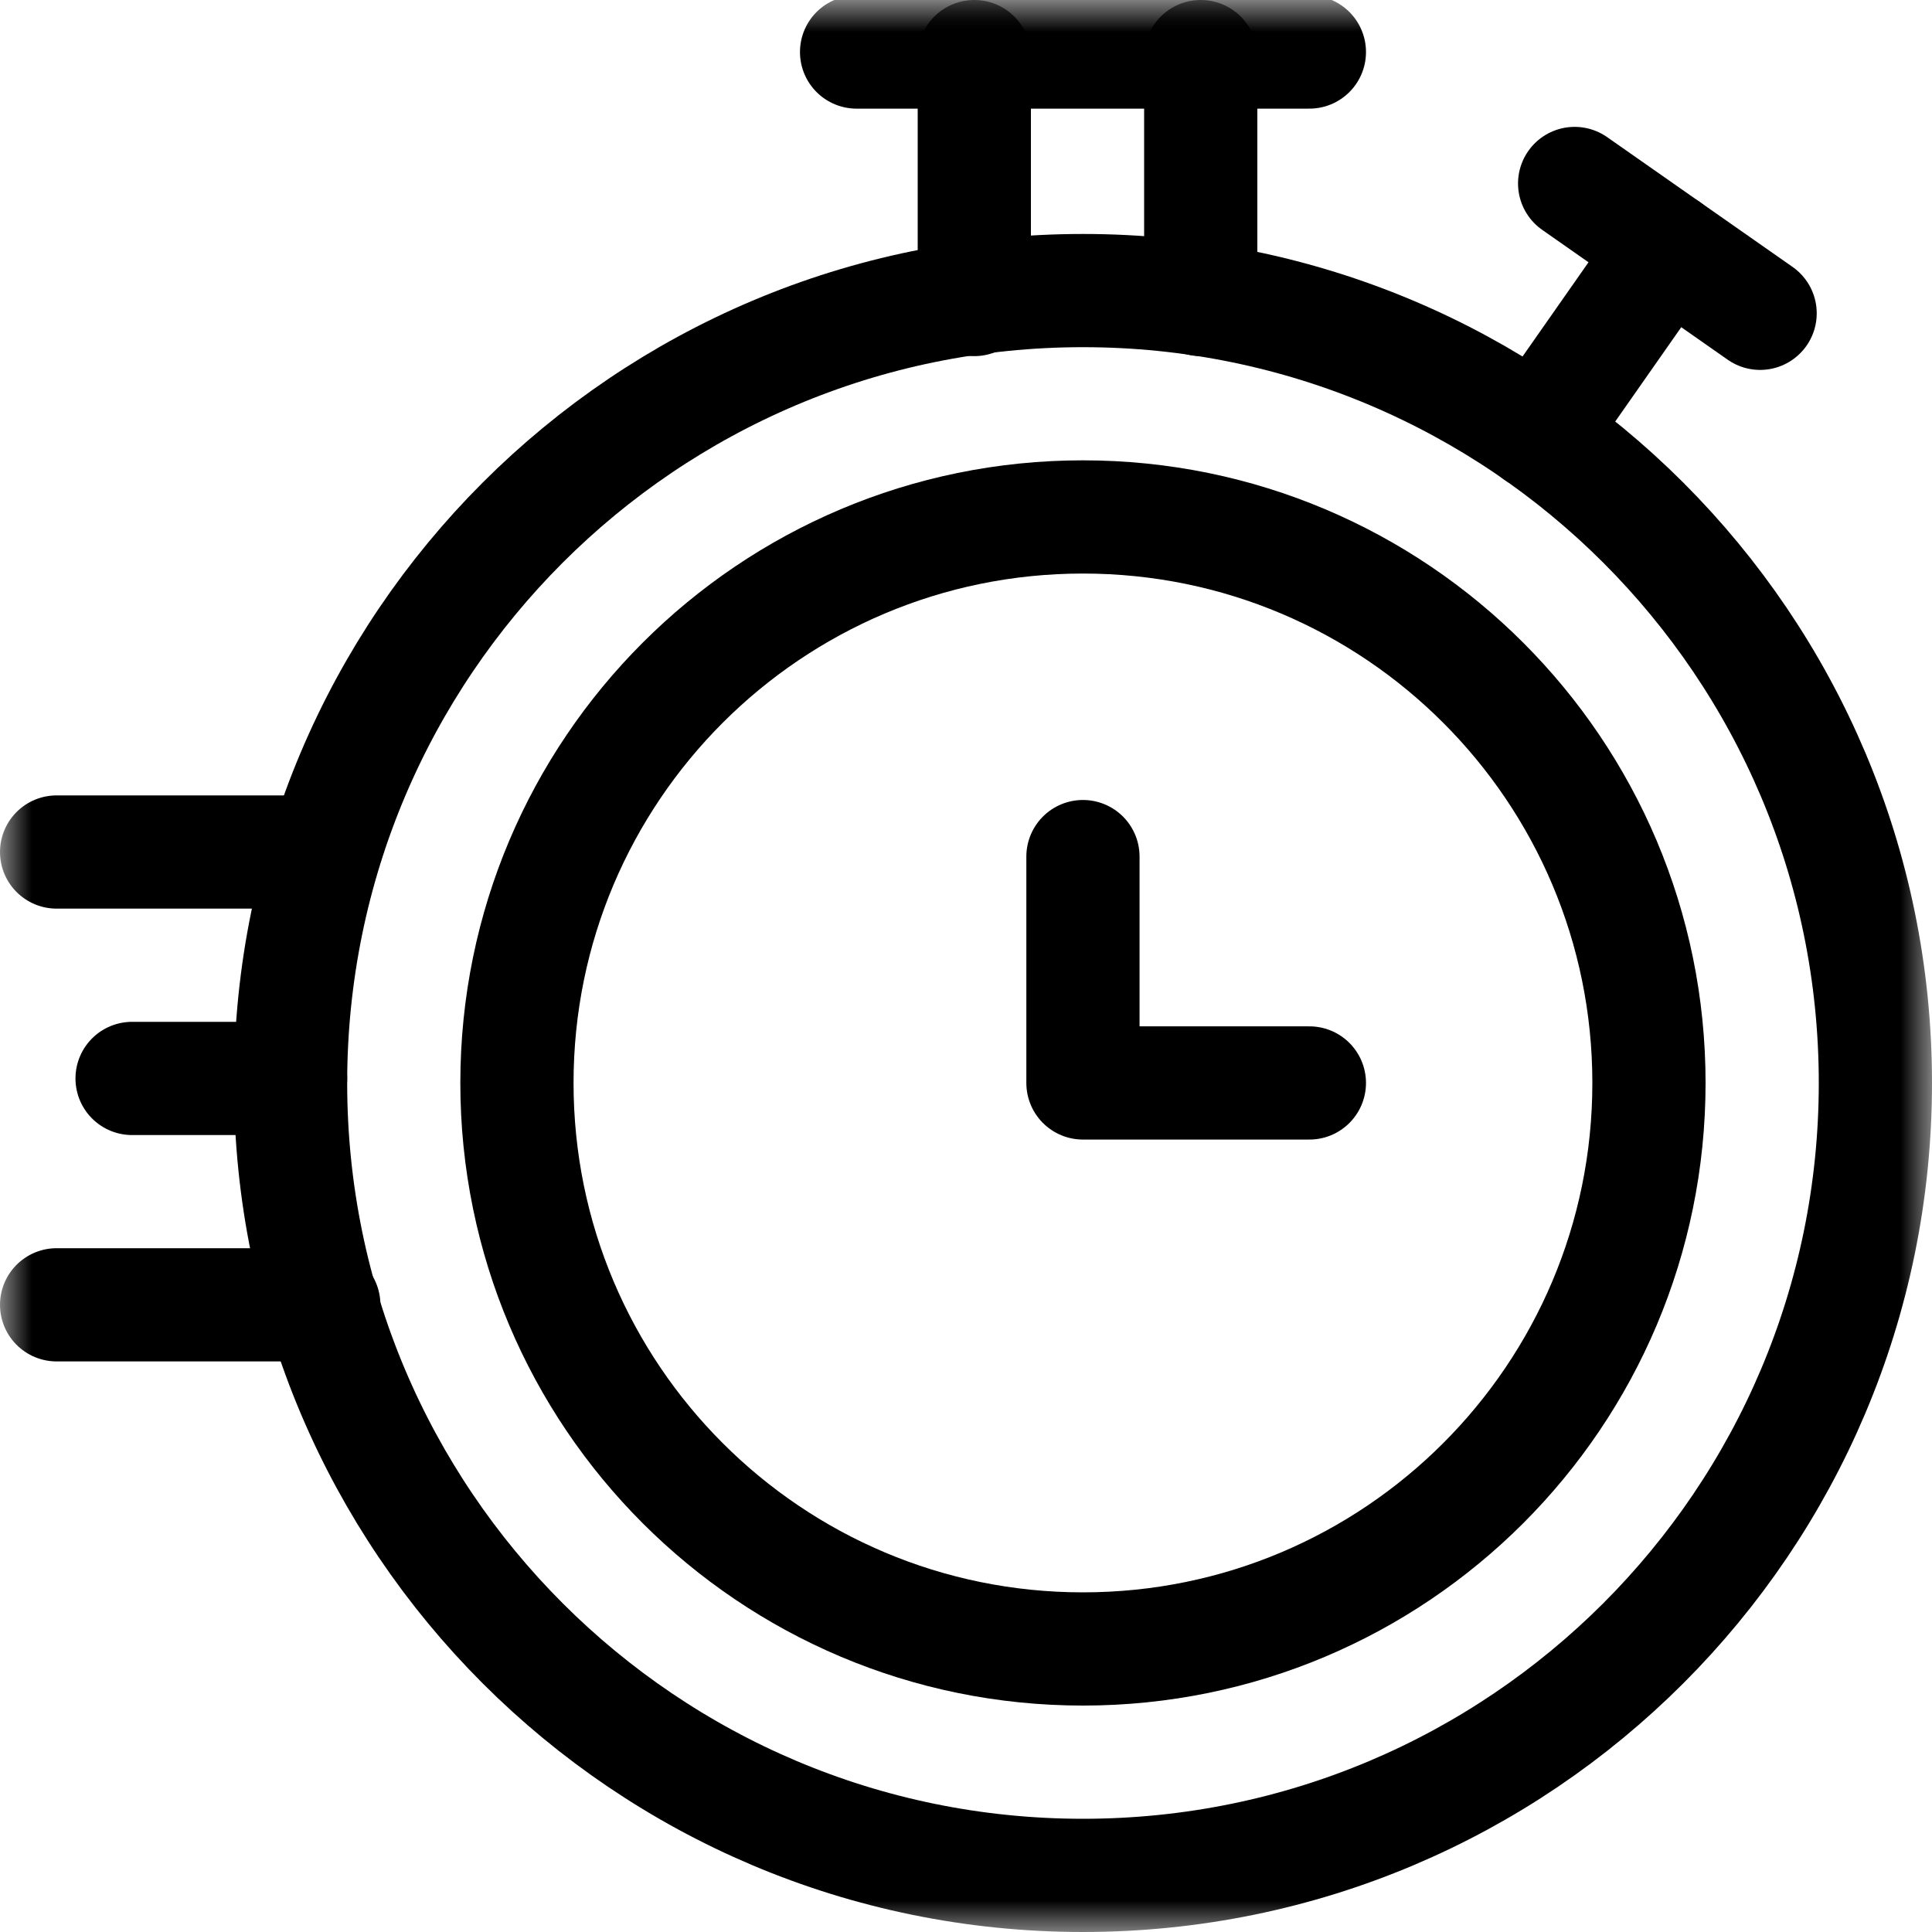
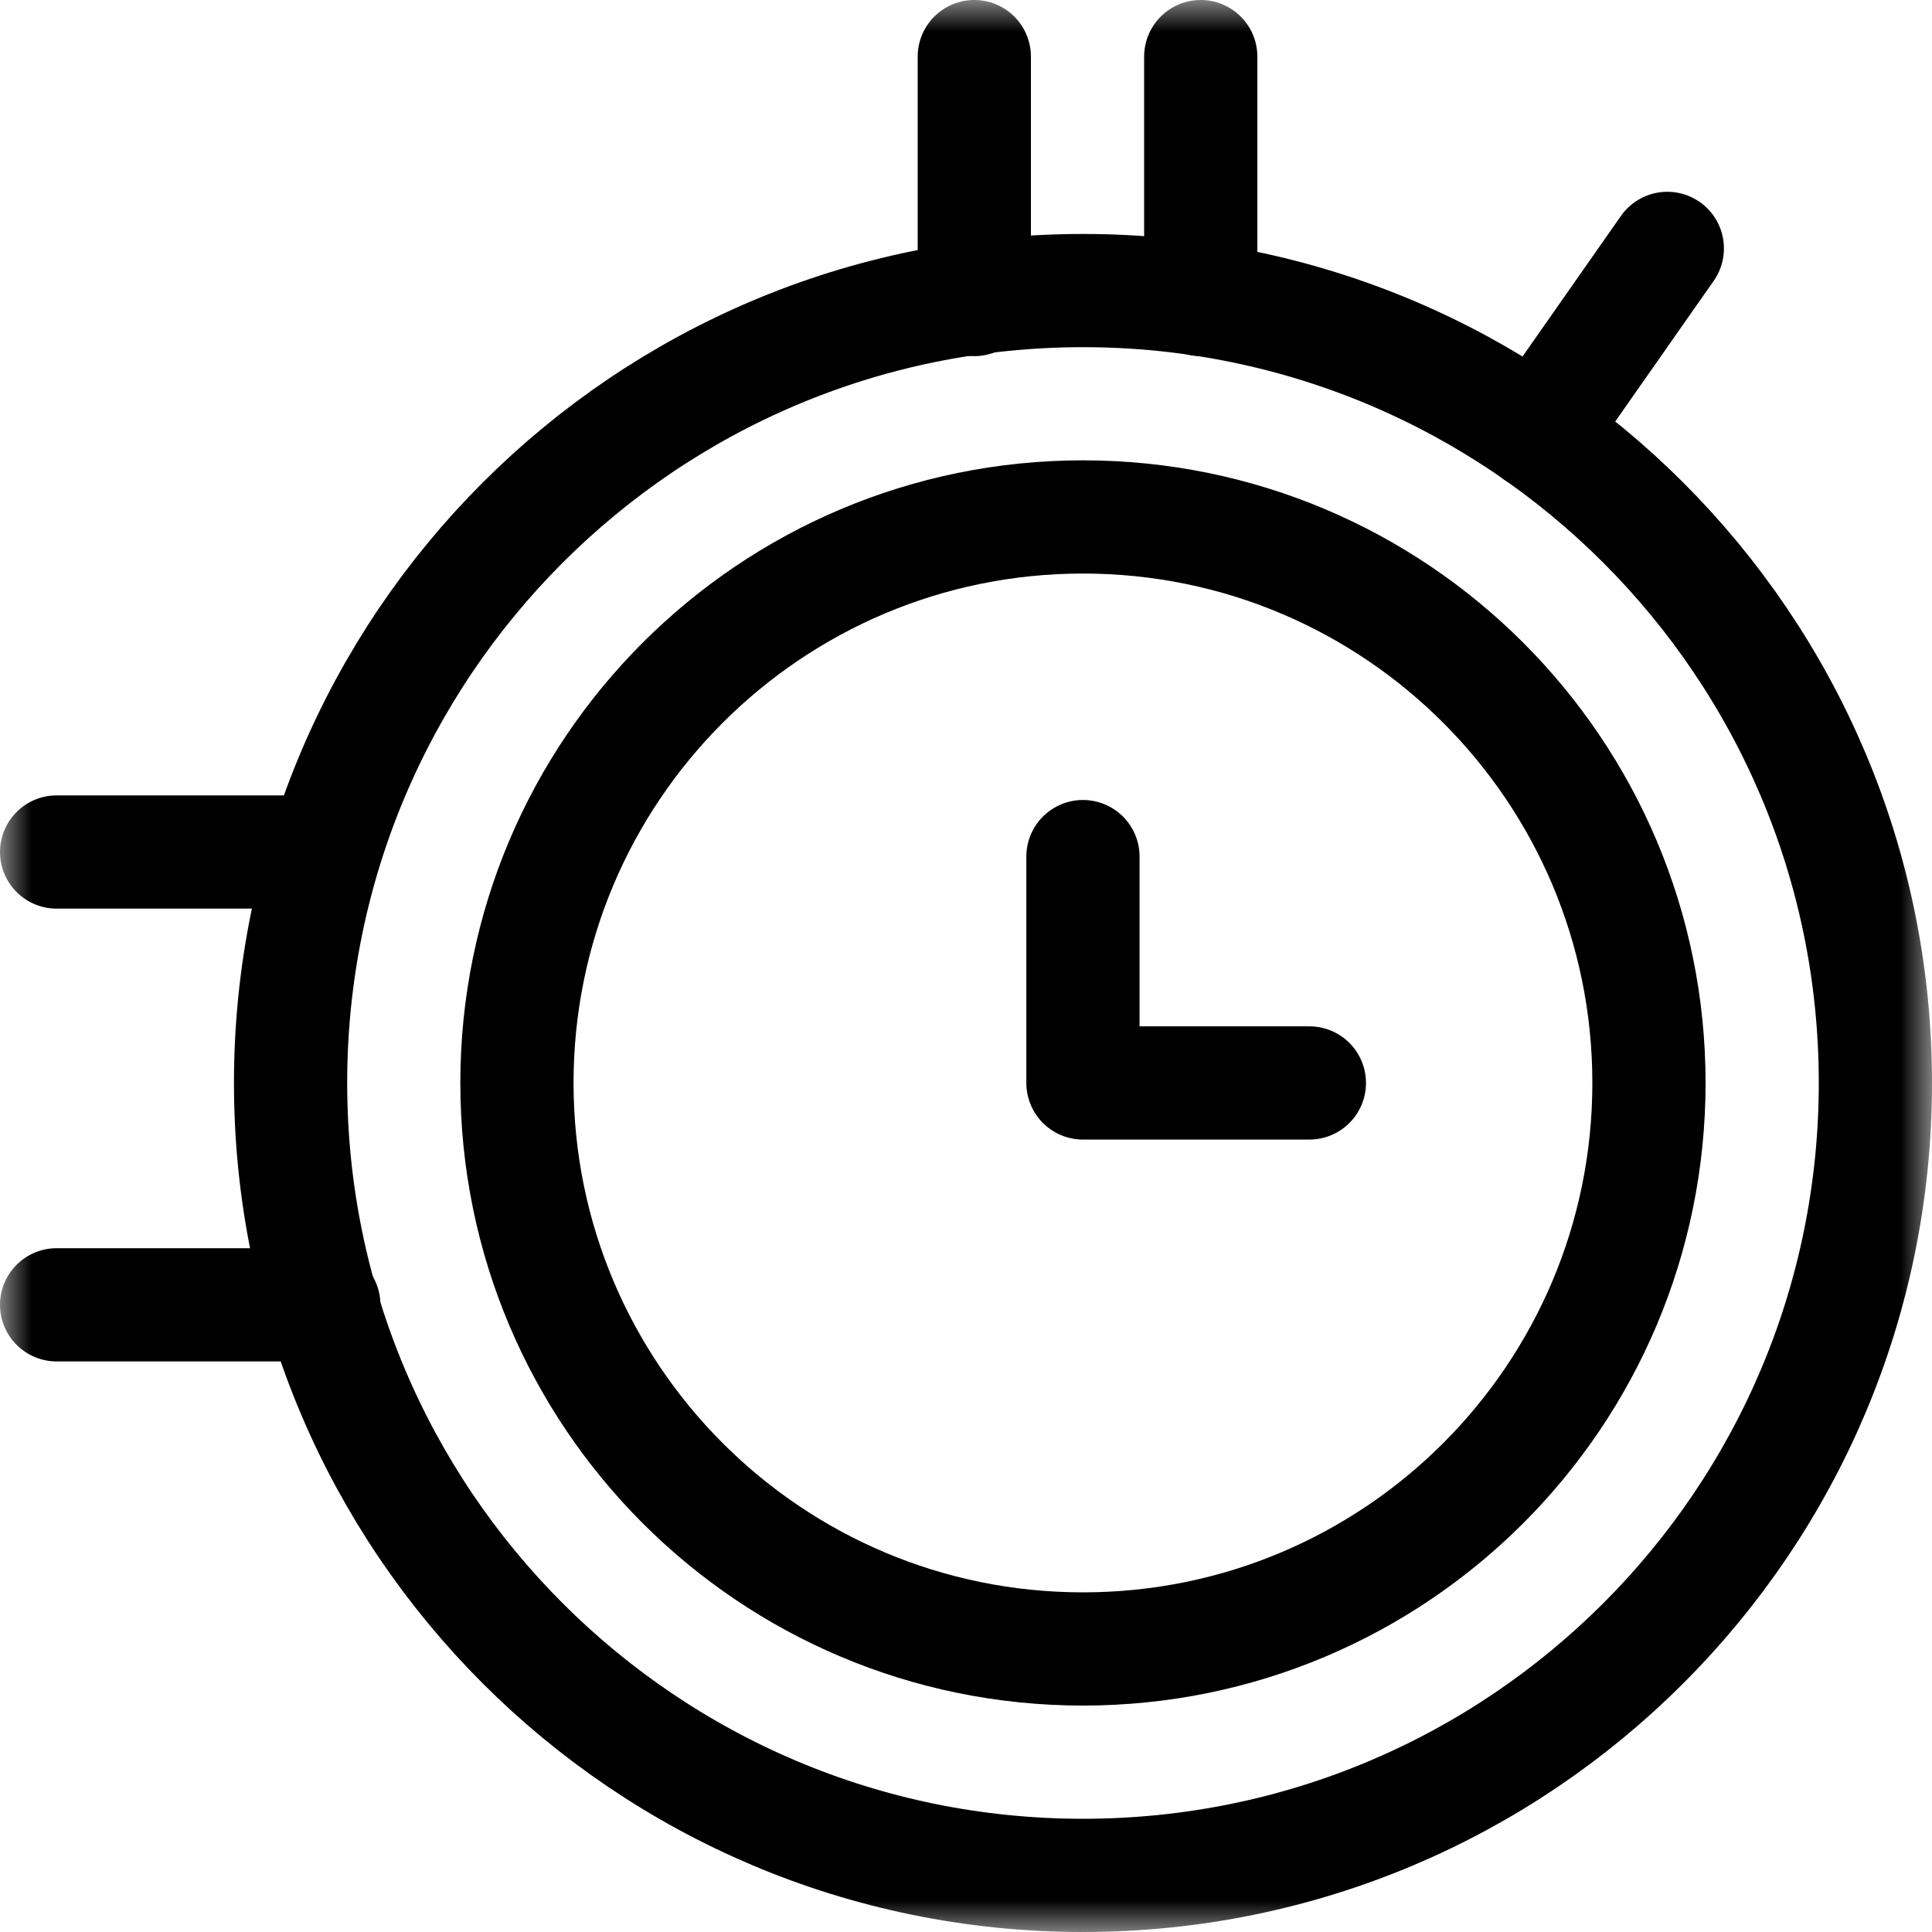
<svg xmlns="http://www.w3.org/2000/svg" width="30" height="30" viewBox="0 0 30 30" fill="none">
  <mask id="mask0_0_3357" style="mask-type:luminance" maskUnits="userSpaceOnUse" x="0" y="0" width="30" height="30">
-     <path fill-rule="evenodd" clip-rule="evenodd" d="M0 0L30 0L30 30L0 30L0 0Z" fill="white" />
-   </mask>
+     </mask>
  <g mask="url(#mask0_0_3357)">
    <path d="M2.051 16.746H4.512" stroke="black" stroke-width="1.758" stroke-linecap="round" stroke-linejoin="round" />
    <path d="M13.301 0.808L20.332 0.808" stroke="black" stroke-width="1.758" stroke-linecap="round" stroke-linejoin="round" />
  </g>
  <mask id="mask1_0_3357" style="mask-type:luminance" maskUnits="userSpaceOnUse" x="0" y="0" width="30" height="30">
    <path fill-rule="evenodd" clip-rule="evenodd" d="M0 0L30 0L30 30L0 30L0 0Z" fill="white" />
  </mask>
  <g mask="url(#mask1_0_3357)">
    <path fill-rule="evenodd" clip-rule="evenodd" d="M4.512 16.816C4.512 10.021 10.021 4.512 16.816 4.512C23.612 4.512 29.121 10.021 29.121 16.816C29.121 23.612 23.612 29.121 16.816 29.121C10.021 29.121 4.512 23.612 4.512 16.816Z" stroke="black" stroke-width="1.758" stroke-linecap="round" stroke-linejoin="round" />
    <path fill-rule="evenodd" clip-rule="evenodd" d="M8.027 16.816C8.027 11.962 11.962 8.027 16.816 8.027C21.671 8.027 25.605 11.962 25.605 16.816C25.605 21.671 21.671 25.605 16.816 25.605C11.962 25.605 8.027 21.671 8.027 16.816Z" stroke="black" stroke-width="1.758" stroke-linecap="round" stroke-linejoin="round" />
    <path d="M20.332 16.816H16.816V13.301" stroke="black" stroke-width="1.758" stroke-linecap="round" stroke-linejoin="round" />
    <path d="M15.129 0.879V4.651" stroke="black" stroke-width="1.758" stroke-linecap="round" stroke-linejoin="round" />
    <path d="M18.645 4.651V0.879" stroke="black" stroke-width="1.758" stroke-linecap="round" stroke-linejoin="round" />
    <path d="M23.874 6.737L25.89 3.857" stroke="black" stroke-width="1.758" stroke-linecap="round" stroke-linejoin="round" />
-     <path d="M27.331 4.865L24.451 2.849" stroke="black" stroke-width="1.758" stroke-linecap="round" stroke-linejoin="round" />
    <path d="M5.028 13.23H0.879" stroke="black" stroke-width="1.758" stroke-linecap="round" stroke-linejoin="round" />
    <path d="M5.028 20.261H0.879" stroke="black" stroke-width="1.758" stroke-linecap="round" stroke-linejoin="round" />
  </g>
</svg>